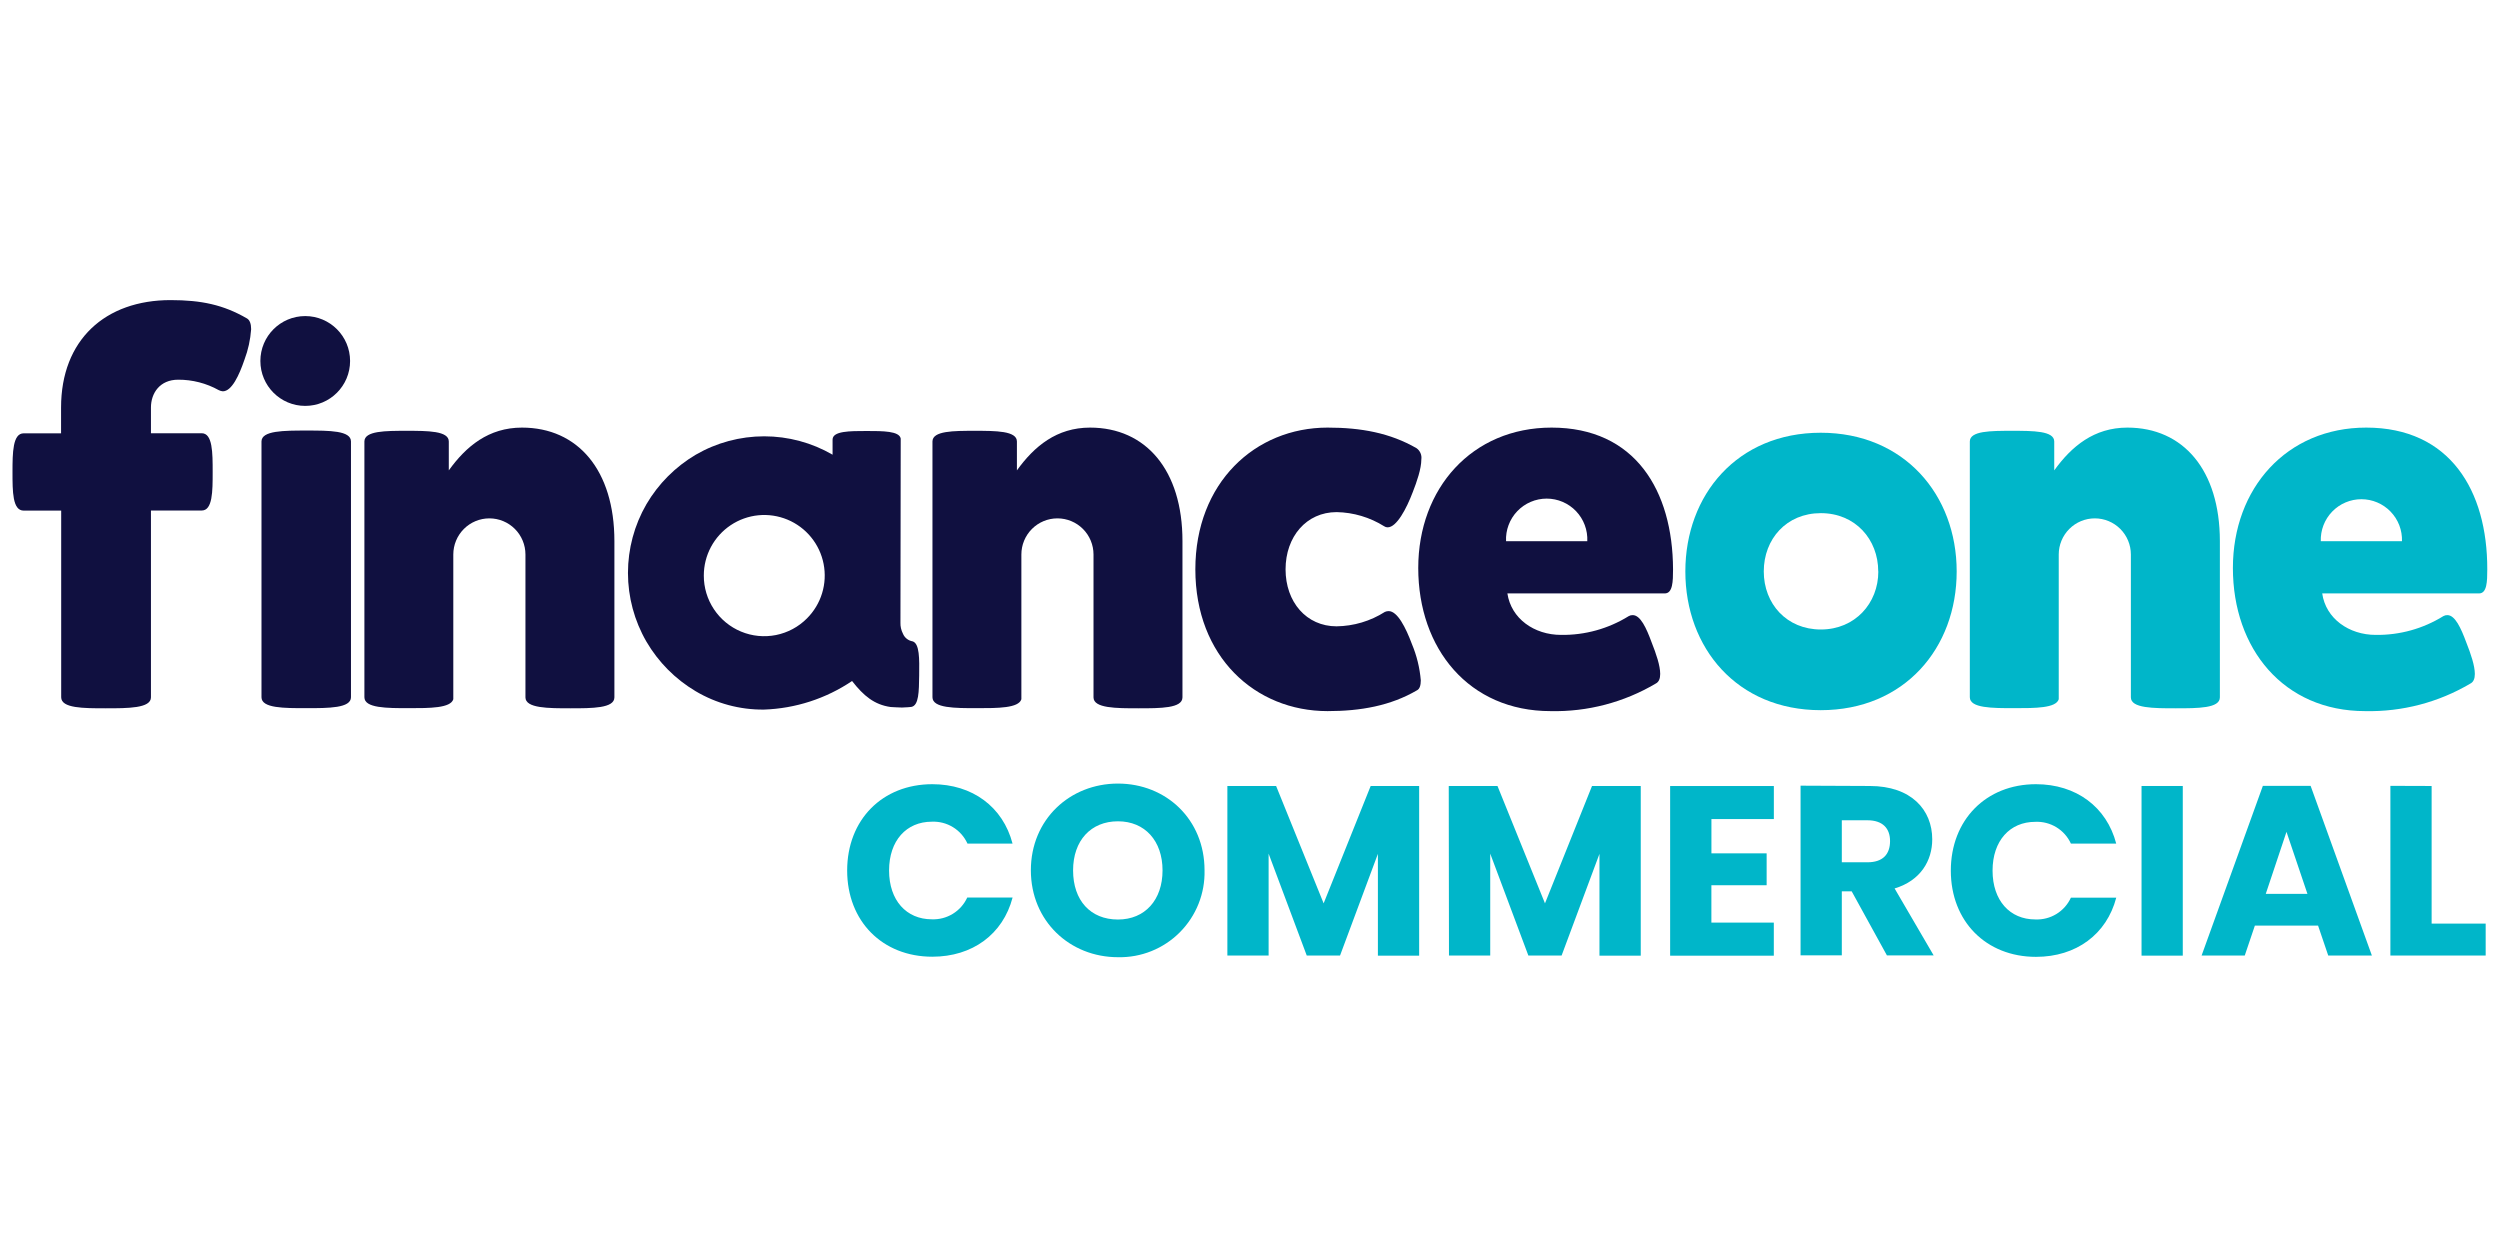
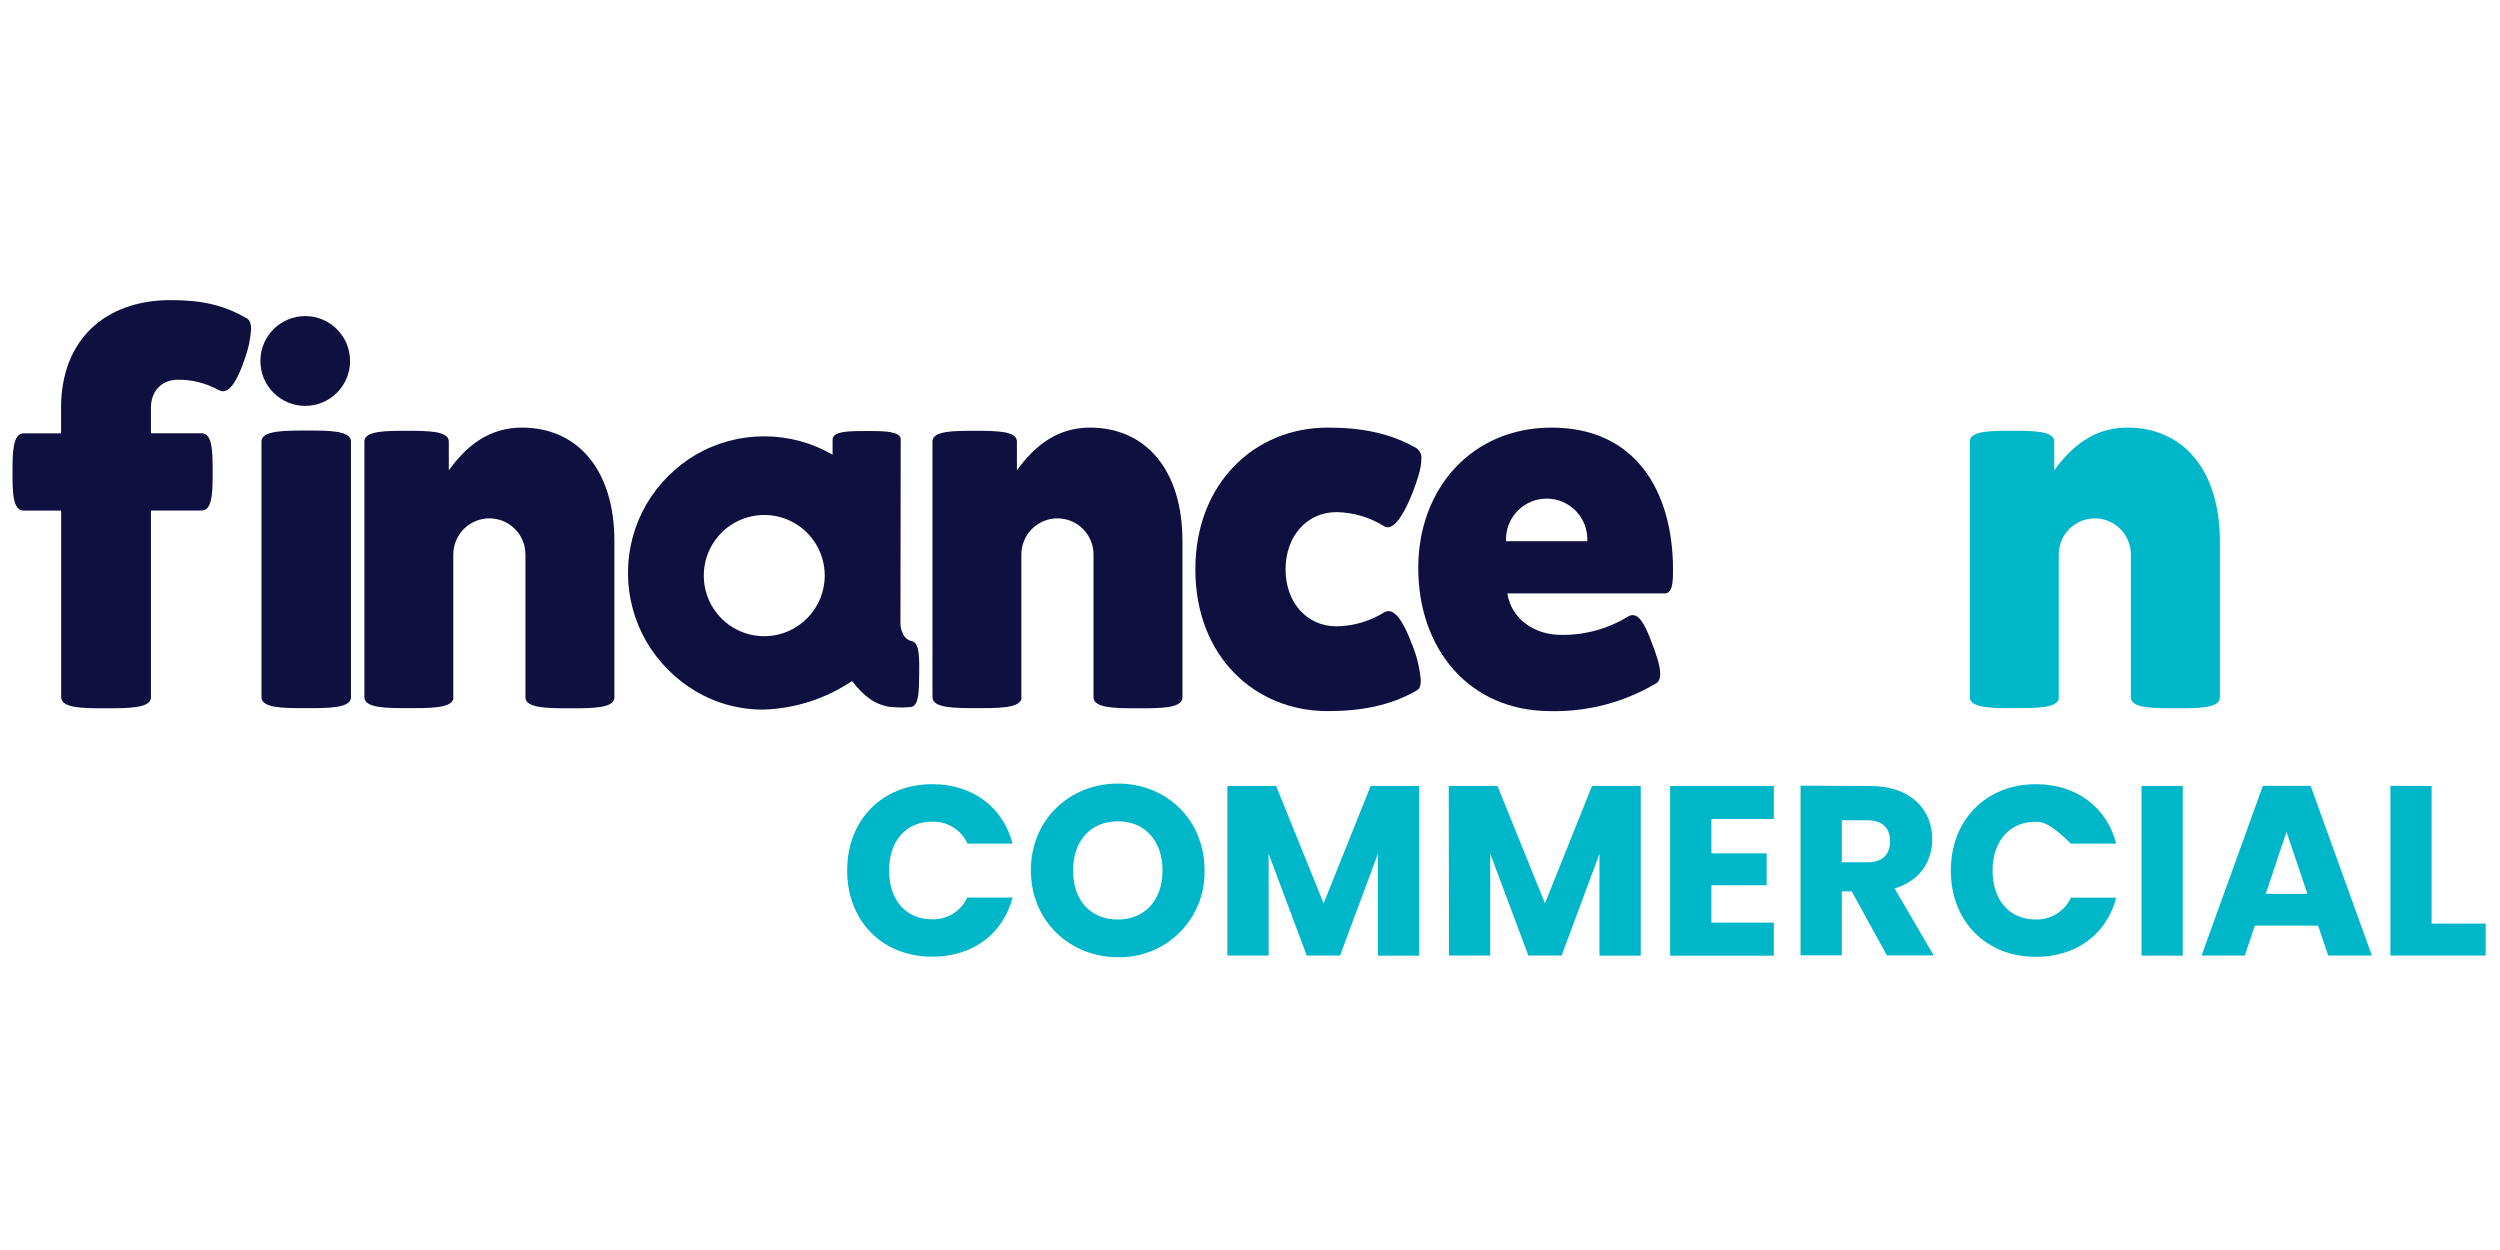
<svg xmlns="http://www.w3.org/2000/svg" width="200" height="100" viewBox="0 0 200 100" fill="none">
  <g clip-path="url(#clip0)">
    <path d="M74.583 62.736C77.793 62.736 80.237 64.55 81.003 67.486H77.397C77.15 66.942 76.747 66.485 76.238 66.173C75.73 65.861 75.139 65.709 74.543 65.736C72.517 65.736 71.126 67.243 71.126 69.64C71.126 72.037 72.517 73.544 74.543 73.544C75.135 73.568 75.721 73.416 76.225 73.106C76.731 72.796 77.132 72.343 77.379 71.804H81.007C80.237 74.74 77.796 76.537 74.586 76.537C70.591 76.537 67.773 73.697 67.773 69.64C67.773 65.582 70.587 62.736 74.583 62.736Z" fill="#00B6C9" />
    <path d="M89.436 76.576C85.594 76.576 82.469 73.697 82.469 69.622C82.469 65.547 85.594 62.686 89.436 62.686C93.278 62.686 96.363 65.543 96.363 69.622C96.386 70.54 96.223 71.453 95.883 72.306C95.543 73.159 95.034 73.934 94.386 74.584C93.739 75.234 92.966 75.746 92.115 76.088C91.264 76.431 90.353 76.597 89.436 76.576V76.576ZM89.436 73.562C91.597 73.562 93.003 71.997 93.003 69.633C93.003 67.268 91.594 65.704 89.436 65.704C87.278 65.704 85.847 67.233 85.847 69.633C85.847 72.033 87.235 73.562 89.436 73.562Z" fill="#00B6C9" />
    <path d="M98.19 62.879H102.089L105.891 72.269L109.654 62.879H113.532V76.451H110.232V68.308L107.204 76.441H104.539L101.489 68.29V76.441H98.19V62.879Z" fill="#00B6C9" />
    <path d="M115.9 62.879H119.799L123.598 72.269L127.362 62.879H131.26V76.451H127.957V68.308L124.929 76.441H122.268L119.218 68.29V76.441H115.918L115.9 62.879Z" fill="#00B6C9" />
    <path d="M141.908 65.525H136.914V68.268H141.331V70.819H136.911V73.808H141.905V76.455H133.611V62.882H141.908V65.525Z" fill="#00B6C9" />
    <path d="M149.585 62.879C152.902 62.879 154.579 64.79 154.579 67.147C154.579 68.847 153.651 70.451 151.568 71.076L154.693 76.433H150.954L148.136 71.308H147.345V76.426H144.045V62.854L149.585 62.879ZM149.392 65.622H147.345V68.983H149.392C150.626 68.983 151.204 68.347 151.204 67.283C151.204 66.279 150.626 65.622 149.392 65.622V65.622Z" fill="#00B6C9" />
-     <path d="M162.876 62.736C166.086 62.736 168.53 64.55 169.297 67.486H165.672C165.424 66.944 165.02 66.489 164.511 66.179C164.003 65.869 163.413 65.719 162.819 65.747C160.793 65.747 159.405 67.254 159.405 69.651C159.405 72.047 160.793 73.555 162.819 73.555C163.413 73.582 164.003 73.432 164.511 73.122C165.02 72.812 165.424 72.357 165.672 71.815H169.3C168.53 74.751 166.09 76.548 162.879 76.548C158.884 76.548 156.066 73.708 156.066 69.651C156.066 65.593 158.881 62.736 162.876 62.736Z" fill="#00B6C9" />
+     <path d="M162.876 62.736C166.086 62.736 168.53 64.55 169.297 67.486H165.672C164.003 65.869 163.413 65.719 162.819 65.747C160.793 65.747 159.405 67.254 159.405 69.651C159.405 72.047 160.793 73.555 162.819 73.555C163.413 73.582 164.003 73.432 164.511 73.122C165.02 72.812 165.424 72.357 165.672 71.815H169.3C168.53 74.751 166.09 76.548 162.879 76.548C158.884 76.548 156.066 73.708 156.066 69.651C156.066 65.593 158.881 62.736 162.876 62.736Z" fill="#00B6C9" />
    <path d="M171.323 62.879H174.622V76.451H171.323V62.879Z" fill="#00B6C9" />
    <path d="M185.445 74.047H180.39L179.581 76.441H176.128L181.029 62.868H184.849L189.75 76.441H186.258L185.445 74.047ZM182.919 66.547L181.261 71.511H184.596L182.919 66.547Z" fill="#00B6C9" />
    <path d="M194.53 62.879V73.89H198.854V76.441H191.231V62.868L194.53 62.879Z" fill="#00B6C9" />
-     <path d="M134.828 45.716C134.828 39.584 138.987 34.619 145.657 34.619C152.328 34.619 156.534 39.584 156.534 45.716C156.534 51.849 152.349 56.814 145.657 56.814C138.965 56.814 134.828 51.831 134.828 45.716ZM150.259 45.716C150.259 43.145 148.422 41.052 145.668 41.052C142.914 41.052 141.102 43.123 141.102 45.716C141.102 48.309 142.939 50.36 145.668 50.36C148.397 50.36 150.266 48.27 150.266 45.716H150.259Z" fill="#00B6C9" />
    <path d="M20.919 55.778V35.319C20.919 34.444 22.702 34.444 24.532 34.444C26.362 34.444 28.078 34.444 28.078 35.319V55.778C28.078 56.653 26.294 56.653 24.511 56.653C22.727 56.653 20.919 56.664 20.919 55.778Z" fill="#101040" />
    <path d="M24.418 32.472C26.4 32.472 28.007 30.863 28.007 28.879C28.007 26.895 26.4 25.286 24.418 25.286C22.436 25.286 20.83 26.895 20.83 28.879C20.83 30.863 22.436 32.472 24.418 32.472Z" fill="#101040" />
    <path d="M8.462 56.664C10.246 56.664 12.076 56.664 12.076 55.789V40.842H16.135C17.013 40.842 17.013 39.302 17.013 37.759C17.013 36.216 17.013 34.659 16.135 34.659H12.076V32.601C12.076 31.448 12.789 30.376 14.255 30.376C15.391 30.371 16.509 30.659 17.502 31.212C17.603 31.263 17.713 31.295 17.826 31.305C18.54 31.305 19.132 30.023 19.556 28.78C19.851 27.997 20.031 27.175 20.091 26.34C20.091 25.912 19.984 25.59 19.735 25.462C17.876 24.39 16.125 24.008 13.645 24.008C8.43 24.008 4.885 27.176 4.885 32.609V34.666H1.895C1.018 34.666 1 36.205 1 37.766C1 39.327 1 40.849 1.895 40.849H4.895V55.779C4.895 56.664 6.668 56.664 8.462 56.664Z" fill="#101040" />
    <path d="M106.205 56.889C108.855 56.889 111.249 56.46 113.364 55.221C113.578 55.114 113.664 54.814 113.664 54.428C113.579 53.426 113.338 52.444 112.95 51.517C112.462 50.213 111.798 48.888 111.092 48.888C110.989 48.889 110.887 48.911 110.792 48.952C109.635 49.689 108.296 50.088 106.925 50.106C104.511 50.106 102.845 48.159 102.845 45.548C102.845 42.938 104.507 40.969 106.933 40.969C108.279 40.994 109.594 41.386 110.735 42.102C110.817 42.159 110.914 42.189 111.013 42.187C111.727 42.187 112.512 40.712 113.022 39.366C113.343 38.551 113.707 37.501 113.707 36.755C113.732 36.584 113.71 36.409 113.641 36.25C113.573 36.091 113.463 35.954 113.321 35.855C111.206 34.637 108.898 34.208 106.205 34.208C100.415 34.208 95.628 38.616 95.628 45.548C95.628 52.545 100.415 56.889 106.205 56.889Z" fill="#101040" />
    <path d="M124.126 34.208C117.759 34.208 113.46 39.066 113.46 45.441C113.46 51.903 117.523 56.889 124.041 56.889C126.997 56.956 129.913 56.192 132.459 54.685C132.716 54.556 132.816 54.278 132.816 53.913C132.816 53.253 132.495 52.31 132.131 51.392C131.706 50.235 131.235 49.209 130.615 49.209C130.502 49.206 130.391 49.235 130.294 49.292C128.672 50.298 126.797 50.819 124.889 50.792C122.728 50.792 120.891 49.484 120.591 47.474H133.179C133.822 47.474 133.843 46.513 133.843 45.548C133.822 39.237 130.807 34.208 124.126 34.208ZM120.484 43.298C120.463 42.858 120.532 42.418 120.686 42.006C120.84 41.593 121.076 41.216 121.38 40.897C121.684 40.578 122.049 40.324 122.454 40.151C122.858 39.978 123.294 39.888 123.734 39.888C124.174 39.888 124.609 39.978 125.014 40.151C125.418 40.324 125.784 40.578 126.087 40.897C126.391 41.216 126.627 41.593 126.781 42.006C126.935 42.418 127.004 42.858 126.983 43.298H120.484Z" fill="#101040" />
    <path d="M73.002 51.306C72.833 51.278 72.674 51.207 72.54 51.1C72.405 50.994 72.301 50.854 72.236 50.695C72.094 50.421 72.025 50.115 72.036 49.806L72.057 35.305V35.083C71.943 34.48 70.63 34.48 69.339 34.48C67.973 34.48 66.606 34.48 66.606 35.169V36.376C64.944 35.412 63.056 34.905 61.135 34.905C59.213 34.905 57.326 35.412 55.663 36.376C54.032 37.339 52.672 38.702 51.714 40.337C50.747 42.007 50.237 43.904 50.237 45.834C50.237 47.765 50.747 49.661 51.714 51.331C52.666 52.962 54.016 54.324 55.638 55.289C57.295 56.276 59.192 56.788 61.12 56.767C63.636 56.681 66.077 55.889 68.165 54.481C69.093 55.674 69.949 56.374 71.244 56.56C71.244 56.56 71.921 56.603 72.15 56.603C72.457 56.603 72.906 56.553 72.906 56.553C73.509 56.442 73.516 55.331 73.534 54.028C73.552 52.724 73.573 51.474 73.002 51.306ZM64.555 49.474C63.88 50.153 63.018 50.615 62.079 50.803C61.14 50.99 60.167 50.894 59.283 50.526C58.399 50.159 57.644 49.537 57.114 48.739C56.583 47.941 56.302 47.003 56.305 46.045C56.304 45.248 56.5 44.463 56.875 43.76C57.251 43.057 57.793 42.458 58.455 42.015C59.117 41.572 59.877 41.3 60.67 41.222C61.462 41.145 62.261 41.264 62.996 41.569C63.731 41.875 64.38 42.357 64.884 42.974C65.388 43.59 65.733 44.322 65.887 45.104C66.041 45.886 66.001 46.694 65.768 47.456C65.536 48.218 65.119 48.911 64.555 49.474Z" fill="#101040" />
-     <path d="M189.298 34.208C182.927 34.208 178.632 39.066 178.632 45.441C178.632 51.903 182.691 56.889 189.208 56.889C192.166 56.955 195.083 56.192 197.63 54.685C197.887 54.556 197.987 54.278 197.987 53.913C197.987 53.253 197.666 52.31 197.302 51.392C196.874 50.235 196.403 49.209 195.786 49.209C195.674 49.206 195.562 49.235 195.465 49.292C193.842 50.298 191.966 50.818 190.057 50.792C187.917 50.792 186.062 49.484 185.777 47.474H198.322C198.961 47.474 198.982 46.513 198.982 45.548C198.996 39.237 195.986 34.208 189.298 34.208ZM185.663 43.298C185.648 42.862 185.722 42.428 185.878 42.02C186.035 41.613 186.272 41.242 186.575 40.928C186.878 40.614 187.241 40.365 187.642 40.195C188.043 40.024 188.475 39.937 188.91 39.937C189.346 39.937 189.778 40.024 190.179 40.195C190.58 40.365 190.943 40.614 191.246 40.928C191.549 41.242 191.786 41.613 191.943 42.02C192.099 42.428 192.173 42.862 192.158 43.298H185.663Z" fill="#00B6C9" />
    <path d="M41.758 34.208C39.086 34.208 37.292 35.705 35.904 37.63V35.319C35.904 34.465 34.213 34.465 32.526 34.465C30.839 34.465 29.152 34.465 29.152 35.319V55.778C29.152 56.653 30.935 56.653 32.719 56.653C34.392 56.653 36.047 56.653 36.264 55.939V44.359C36.264 43.593 36.569 42.858 37.11 42.316C37.651 41.774 38.385 41.469 39.15 41.469C39.916 41.469 40.65 41.774 41.191 42.316C41.732 42.858 42.036 43.593 42.036 44.359V55.789C42.036 56.664 43.866 56.664 45.628 56.664C47.39 56.664 49.152 56.664 49.152 55.789V43.288C49.152 37.608 46.224 34.208 41.758 34.208Z" fill="#101040" />
    <path d="M87.206 34.208C84.535 34.208 82.74 35.705 81.353 37.63V35.319C81.353 34.465 79.662 34.465 77.975 34.465C76.287 34.465 74.597 34.465 74.597 35.319V55.778C74.597 56.653 76.38 56.653 78.164 56.653C79.837 56.653 81.492 56.653 81.71 55.939V44.359C81.71 43.593 82.014 42.858 82.555 42.316C83.096 41.774 83.83 41.469 84.595 41.469C85.361 41.469 86.095 41.774 86.636 42.316C87.177 42.858 87.481 43.593 87.481 44.359V55.789C87.481 56.664 89.297 56.664 91.073 56.664C92.85 56.664 94.597 56.664 94.597 55.789V43.288C94.601 37.608 91.665 34.208 87.206 34.208Z" fill="#101040" />
    <path d="M170.192 34.208C167.524 34.208 165.726 35.705 164.339 37.63V35.319C164.339 34.465 162.651 34.465 160.96 34.465C159.27 34.465 157.586 34.465 157.586 35.319V55.778C157.586 56.653 159.369 56.653 161.153 56.653C162.826 56.653 164.481 56.653 164.699 55.939V44.359C164.699 43.593 165.003 42.858 165.544 42.316C166.085 41.774 166.819 41.469 167.585 41.469C168.35 41.469 169.084 41.774 169.625 42.316C170.166 42.858 170.47 43.593 170.47 44.359V55.789C170.47 56.664 172.282 56.664 174.066 56.664C175.85 56.664 177.59 56.664 177.59 55.789V43.288C177.587 37.608 174.662 34.208 170.192 34.208Z" fill="#00B6C9" />
  </g>
  <defs>
    <clipPath id="clip0">
      <rect width="198" height="52.576" fill="white" transform="translate(1 24)" />
    </clipPath>
  </defs>
</svg>